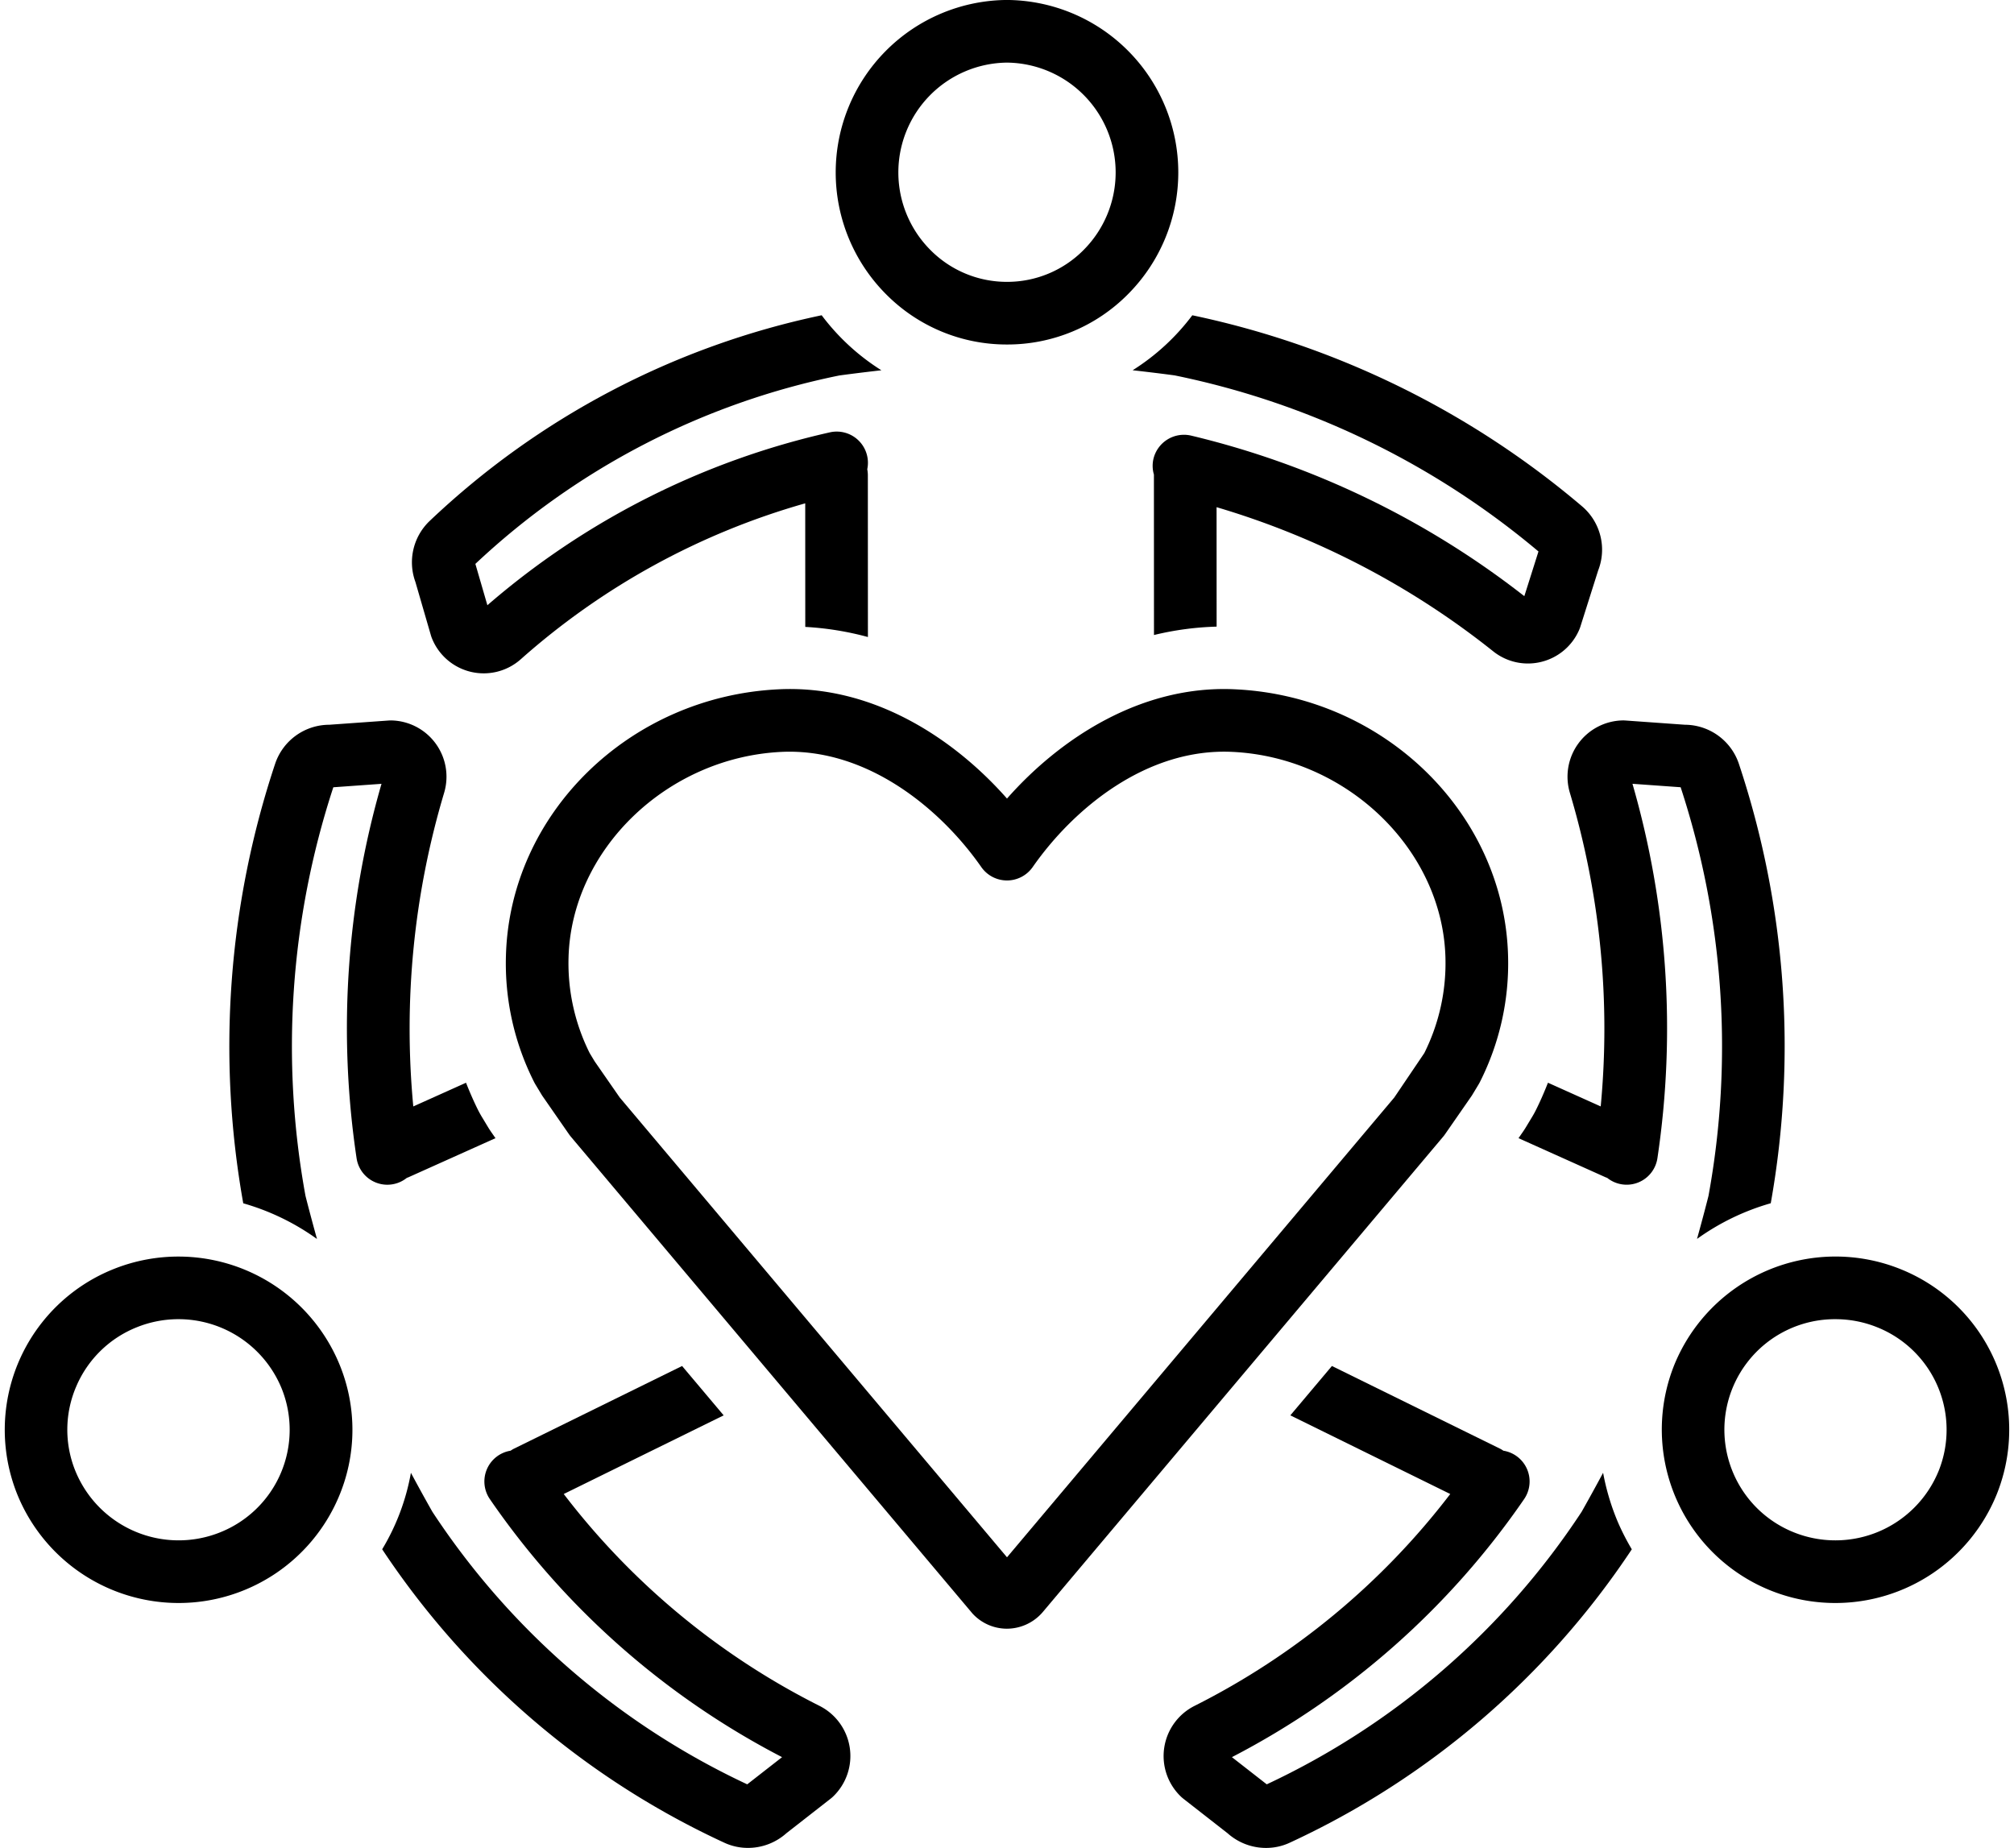
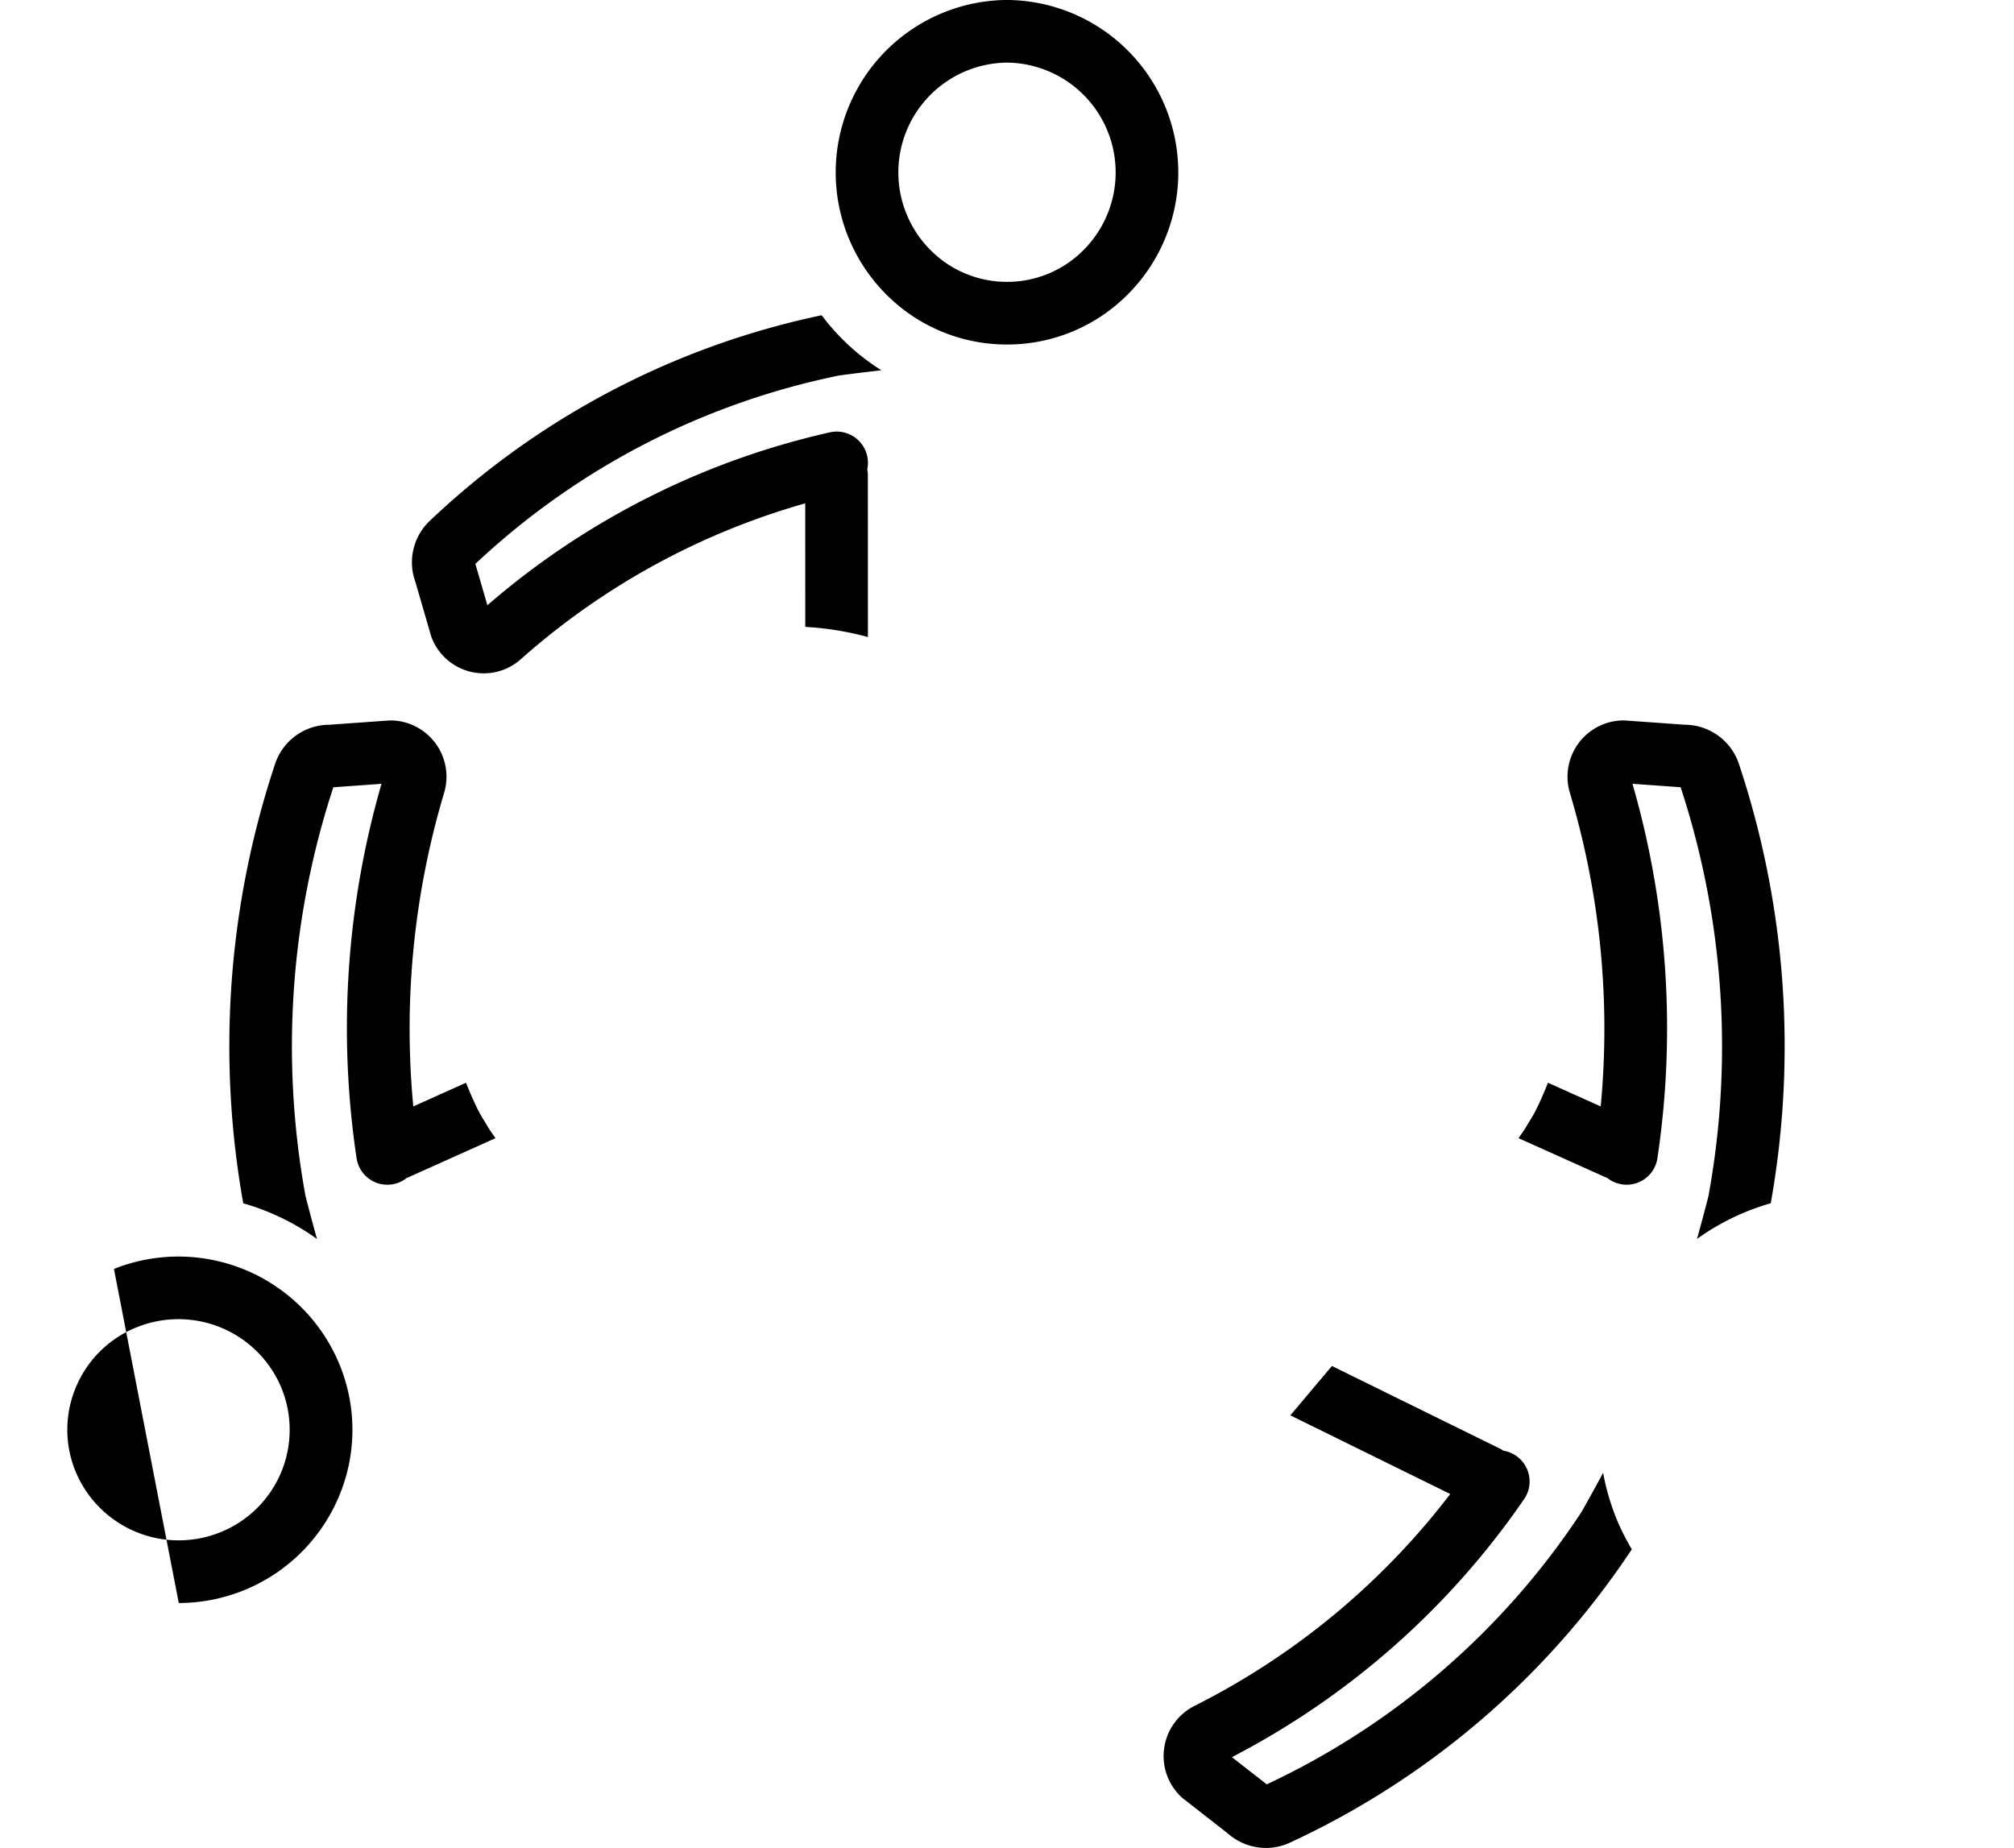
<svg xmlns="http://www.w3.org/2000/svg" data-name="Layer 1" height="118.0" preserveAspectRatio="xMidYMid meet" version="1.0" viewBox="-0.3 5.0 128.6 118.0" width="128.6" zoomAndPan="magnify">
  <g id="change1_1">
-     <path d="M98.13,47.26a3.556,3.556,0,0,0,2.407-2.045c.027-.063.052-.129.073-.195l1.135-3.586a3.64,3.64,0,0,0-.999-4.08,56.35,56.35,0,0,0-24.913-12.222,14.252,14.252,0,0,1-3.81,3.51c1.392.156,2.426.294,2.684.329A52.373,52.373,0,0,1,97.936,40.214l-.903,2.854a55.505,55.505,0,0,0-21.275-10.252,2.004,2.004,0,0,0-2.407,1.485,1.978,1.978,0,0,0,.032,1.01l-.002.017.004,10.221a19.144,19.144,0,0,1,4-.536l-.003-7.627a51.928,51.928,0,0,1,17.666,9.206A3.549,3.549,0,0,0,98.13,47.26Z" />
-   </g>
+     </g>
  <g id="change1_2">
    <path d="M27.101,38.298a3.648,3.648,0,0,0-.877,3.859l.99,3.411a2.012,2.012,0,0,0,.068.195,3.562,3.562,0,0,0,5.674,1.331,46.38,46.38,0,0,1,18.16-9.954l.003,7.891a19.287,19.287,0,0,1,4.0.646l-.004-10.338a2.001,2.001,0,0,0-.038-.375,1.993,1.993,0,0,0-2.391-2.356A50.265,50.265,0,0,0,30.821,43.647l-.767-2.64A47.837,47.837,0,0,1,53.292,28.976c.257-.035,1.285-.174,2.687-.332a14.256,14.256,0,0,1-3.813-3.513A51.773,51.773,0,0,0,27.101,38.298Z" />
  </g>
  <g id="change1_3">
    <path d="M63.998,4.998h-.004a11.013,11.013,0,0,0-7.729,18.777A10.834,10.834,0,0,0,63.999,26.998h.007a10.832,10.832,0,0,0,7.737-3.23A11.014,11.014,0,0,0,63.998,4.998ZM68.903,20.95A6.859,6.859,0,0,1,64.004,22.998H63.999a6.864,6.864,0,0,1-4.896-2.042A7.013,7.013,0,0,1,63.996,8.998H63.999a7.013,7.013,0,0,1,4.904,11.952Z" />
  </g>
  <g id="change1_4">
    <path d="M22.467,78.947a1.986,1.986,0,0,0,3.213,1.263c.027-.011.055-.015.082-.028L31.338,77.678l-.273-.394c-.073-.105-.143-.213-.209-.323L30.46,76.305c-.079-.131-.153-.266-.223-.402-.291-.58-.545-1.17-.78-1.765l-3.367,1.513a52.595,52.595,0,0,1,1.972-20.036,3.594,3.594,0,0,0-3.339-4.611c-.069-.003-.138,0-.207.004l-3.796.271a3.653,3.653,0,0,0-3.44,2.457,57.076,57.076,0,0,0-2.048,28.1,15.215,15.215,0,0,1,4.708,2.278c-.394-1.419-.667-2.489-.733-2.748a53.081,53.081,0,0,1,1.777-26.095l3.076-.22A56.197,56.197,0,0,0,22.467,78.947Z" />
  </g>
  <g id="change1_5">
-     <path d="M27.31,101.536c-.132-.232-.672-1.185-1.372-2.49a14.303,14.303,0,0,1-1.835,4.883,52.743,52.743,0,0,0,21.876,18.75,3.566,3.566,0,0,0,1.48.318,3.677,3.677,0,0,0,2.453-.936l2.826-2.207a2.087,2.087,0,0,0,.158-.137,3.586,3.586,0,0,0-.879-5.795A47.288,47.288,0,0,1,35.697,100.399l10.211-5.022-2.655-3.152L32.485,97.521a1.969,1.969,0,0,0-.181.113,1.99,1.99,0,0,0-1.321,3.097,51.207,51.207,0,0,0,18.655,16.471l-2.225,1.736A48.794,48.794,0,0,1,27.31,101.536Z" />
-   </g>
+     </g>
  <g id="change1_6">
-     <path d="M11.115,107.359a11.105,11.105,0,0,0,10.192-6.72,10.957,10.957,0,0,0,.094-8.457,11.124,11.124,0,0,0-14.425-6.155A11.05,11.05,0,0,0,.799,100.412,11.118,11.118,0,0,0,11.115,107.359Zm-6.546-13.829A7.036,7.036,0,0,1,8.459,89.742a7.117,7.117,0,0,1,9.231,3.933,7.049,7.049,0,0,1-3.949,9.178,7.12,7.12,0,0,1-9.231-3.933A6.984,6.984,0,0,1,4.569,93.53Z" />
+     <path d="M11.115,107.359a11.105,11.105,0,0,0,10.192-6.72,10.957,10.957,0,0,0,.094-8.457,11.124,11.124,0,0,0-14.425-6.155Zm-6.546-13.829A7.036,7.036,0,0,1,8.459,89.742a7.117,7.117,0,0,1,9.231,3.933,7.049,7.049,0,0,1-3.949,9.178,7.12,7.12,0,0,1-9.231-3.933A6.984,6.984,0,0,1,4.569,93.53Z" />
  </g>
  <g id="change1_7">
    <path d="M108.06,84.111a15.21,15.21,0,0,1,4.708-2.278,57.076,57.076,0,0,0-2.048-28.098,3.653,3.653,0,0,0-3.44-2.457l-3.796-.271c-.069-.004-.138-.007-.207-.004a3.594,3.594,0,0,0-3.339,4.611,52.595,52.595,0,0,1,1.972,20.036l-3.368-1.513c-.235.596-.489,1.186-.781,1.767q-.103.205-.222.401l-.395.655c-.066.11-.136.218-.209.323l-.273.394,5.576,2.505c.027.012.055.017.082.027a1.986,1.986,0,0,0,3.213-1.263,56.196,56.196,0,0,0-1.595-23.897l3.076.22A53.081,53.081,0,0,1,108.792,81.364C108.727,81.624,108.454,82.692,108.06,84.111Z" />
  </g>
  <g id="change1_8">
    <path d="M103.015,102.214a15.142,15.142,0,0,1-.952-3.169c-.701,1.306-1.24,2.258-1.372,2.491A48.794,48.794,0,0,1,80.586,118.938l-2.225-1.736a51.216,51.216,0,0,0,18.655-16.471,1.99,1.99,0,0,0-1.321-3.097,1.967,1.967,0,0,0-.181-.113L84.747,92.225l-2.655,3.152L92.303,100.399A47.295,47.295,0,0,1,75.981,113.925a3.586,3.586,0,0,0-.878,5.794,2.087,2.087,0,0,0,.158.137l2.826,2.207a3.677,3.677,0,0,0,2.453.936,3.563,3.563,0,0,0,1.48-.318,52.743,52.743,0,0,0,21.876-18.75A15.257,15.257,0,0,1,103.015,102.214Z" />
  </g>
  <g id="change1_9">
-     <path d="M121.023,86.027a11.118,11.118,0,0,0-14.425,6.155,11.077,11.077,0,0,0,10.286,15.177,11.118,11.118,0,0,0,10.316-6.947,11.05,11.05,0,0,0-6.178-14.385Zm2.467,12.893a7.119,7.119,0,0,1-9.231,3.933,7.058,7.058,0,0,1,2.648-13.617,7.108,7.108,0,0,1,2.634.507,7.05,7.05,0,0,1,3.949,9.178Z" />
-   </g>
+     </g>
  <g id="change1_10">
-     <path d="M91.962,77.437l1.688-2.433c.024-.035.047-.07.069-.107l.395-.655c.026-.044.051-.088.074-.134a16.779,16.779,0,0,0,1.807-8.057c-.234-9.089-7.875-16.571-17.396-17.034C72.61,48.71,67.398,52.139,64,55.992c-3.397-3.854-8.599-7.28-14.599-6.976-9.52.463-17.16,7.945-17.396,17.034a16.788,16.788,0,0,0,1.806,8.056c.023.045.048.09.074.134l.396.656c.022.037.045.072.069.107l1.688,2.433c.036.052.128.165.169.213L61.793,108.027A2.984,2.984,0,0,0,63.999,109a3.022,3.022,0,0,0,2.257-1.03L91.848,77.585A1.709,1.709,0,0,0,91.962,77.437Zm-3.233-2.356L64,104.441,39.271,75.08l-1.598-2.303-.321-.533a12.831,12.831,0,0,1-1.349-6.09c.179-6.891,6.275-12.786,13.591-13.142,5.463-.26,10.165,3.626,12.765,7.354a2.001,2.001,0,0,0,3.281,0c2.6-3.729,7.282-7.626,12.765-7.354,7.315.355,13.413,6.251,13.591,13.142a12.836,12.836,0,0,1-1.35,6.091Z" />
-   </g>
+     </g>
</svg>